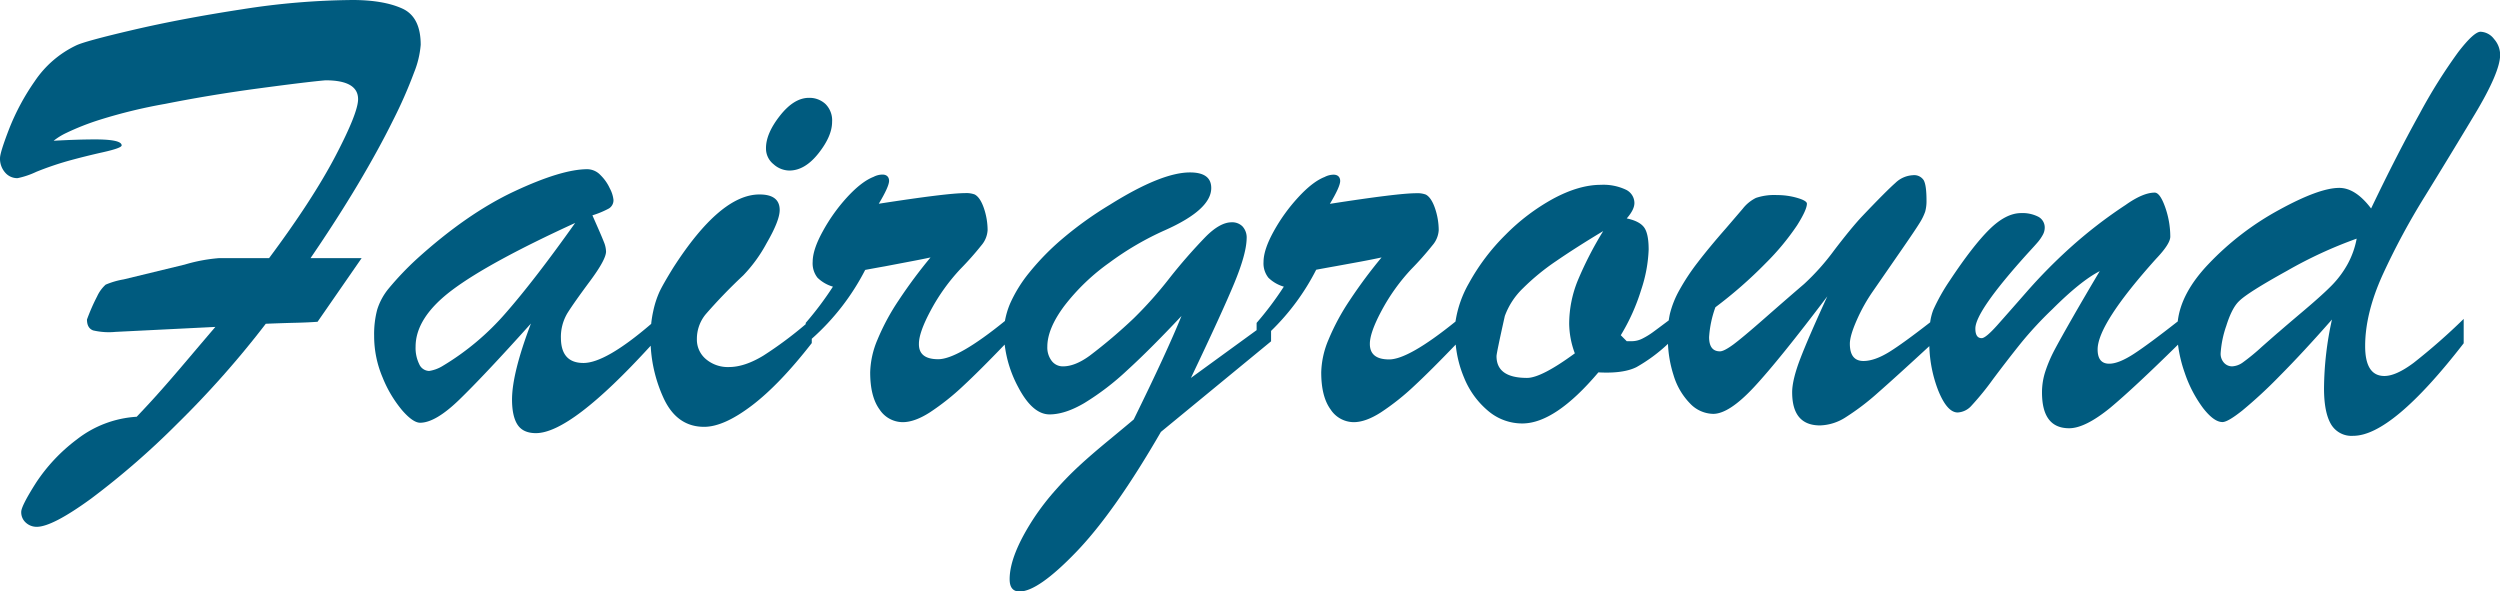
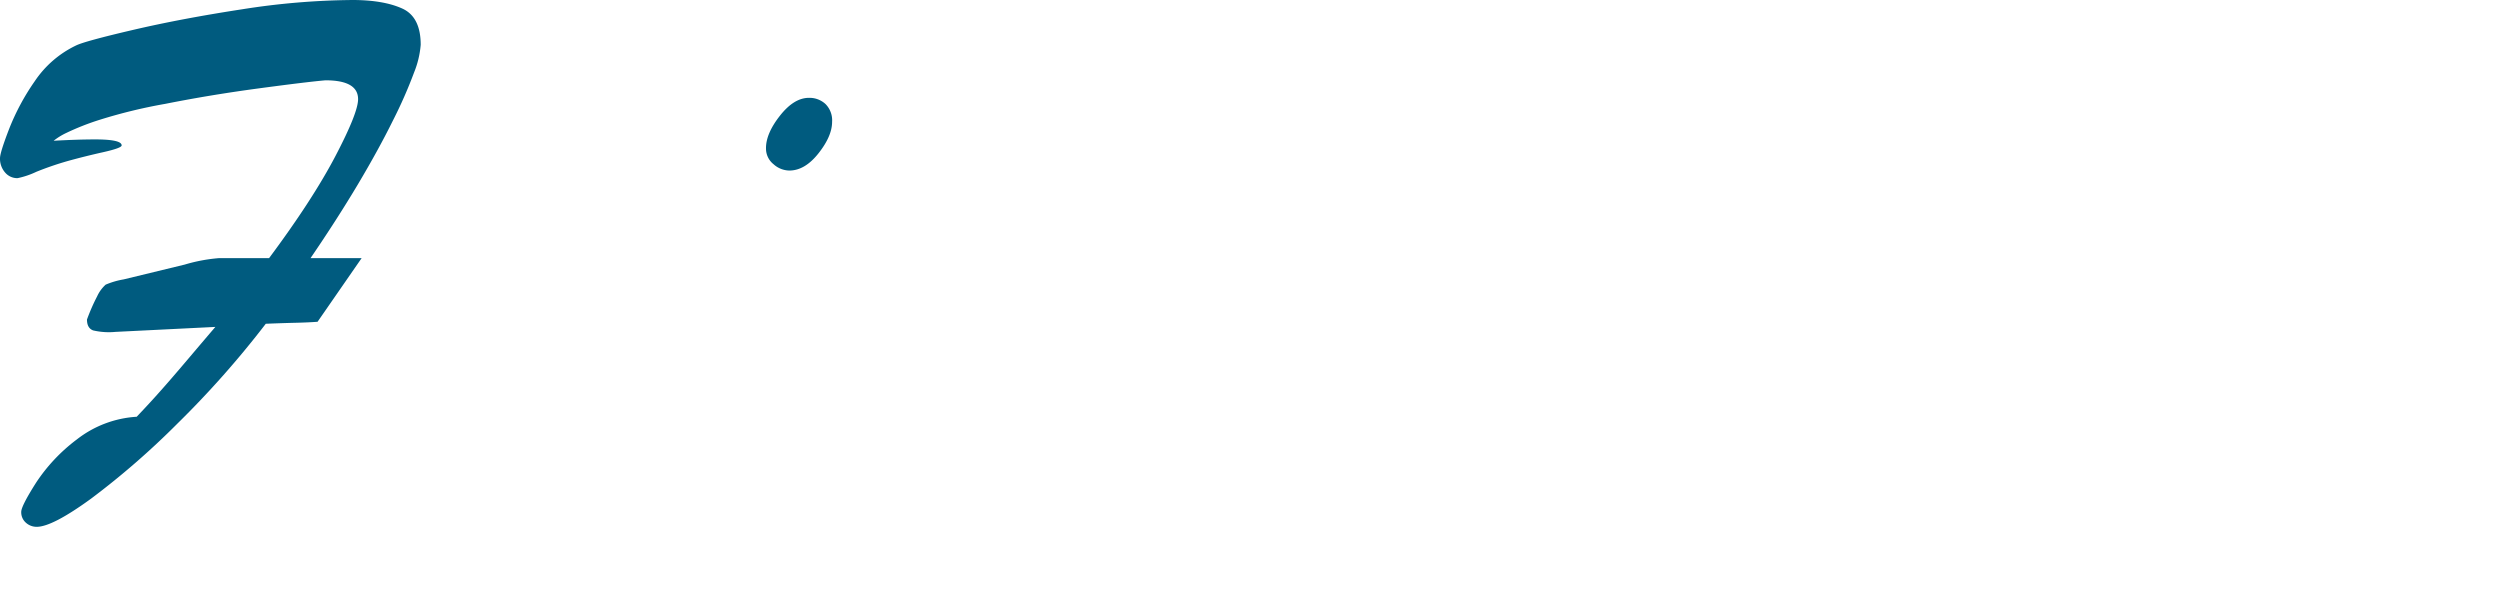
<svg xmlns="http://www.w3.org/2000/svg" id="Layer_1" data-name="Layer 1" viewBox="0 0 689.85 163.15">
  <defs>
    <style>.cls-1{fill:#005b7f;}</style>
  </defs>
  <path class="cls-1" d="M98.74,50.9q5.72-9.61,9.7-17.67A126,126,0,0,0,114.26,20a25.89,25.89,0,0,0,1.83-7.64q0-7.69-5.08-10T97.5,0A204,204,0,0,0,66.83,2.56Q50.08,5.13,36.76,8.24T21,12.54A28.53,28.53,0,0,0,9.61,22.38,63.58,63.58,0,0,0,2.52,35.57Q0,42.11,0,43.67a5.79,5.79,0,0,0,1.37,3.89,4.39,4.39,0,0,0,3.48,1.6A22.68,22.68,0,0,0,10,47.42a84.94,84.94,0,0,1,8.74-3q4.57-1.27,9.7-2.42c3.42-.77,5.13-1.39,5.13-1.88q0-1.65-7.32-1.65c-3.12,0-6.93.12-11.45.37a18,18,0,0,1,3.39-2.11A70.17,70.17,0,0,1,27.69,33a142.71,142.71,0,0,1,17.9-4.34Q58,26.19,71.32,24.4t18.49-2.24q9,0,9,5.21,0,3.76-6.28,15.75T74.25,71.23H60.42A45.41,45.41,0,0,0,51,73L34.15,77.09a22.12,22.12,0,0,0-5,1.46,9.9,9.9,0,0,0-2.34,3.21A54.15,54.15,0,0,0,24,88.17c0,1.58.56,2.57,1.69,3a19.08,19.08,0,0,0,6.18.41l27.56-1.37q-2.66,3.1-7.6,8.93T44.17,108q-2.7,3.06-6.45,7a29.73,29.73,0,0,0-16.48,6.23,47.79,47.79,0,0,0-11.31,12q-4.06,6.4-4.07,8a3.81,3.81,0,0,0,1.28,3,4.4,4.4,0,0,0,3,1.14q4.31,0,15-7.78a219,219,0,0,0,23.8-20.69,263.06,263.06,0,0,0,24.4-27.56q4.4-.18,8.11-.27t6.18-.28L99.79,71.23H85.69Q93,60.52,98.74,50.9Z" />
  <path class="cls-1" d="M213.46,45.32a6.63,6.63,0,0,0,4.34,1.74q4.3,0,8.06-4.76t3.75-8.7a6.34,6.34,0,0,0-1.83-4.9A6.46,6.46,0,0,0,223.21,27q-4.12,0-8,4.94t-3.84,9A5.5,5.5,0,0,0,213.46,45.32Z" />
-   <path class="cls-1" d="M669.16,54.11q6.78-11,13.73-22.57t7-16.34a6.61,6.61,0,0,0-1.69-4.44,4.9,4.9,0,0,0-3.71-2q-1.83,0-6.14,5.58a146.36,146.36,0,0,0-10.66,17q-6.36,11.45-13.41,26.19-4.31-5.69-8.79-5.68-5.51,0-16.48,6a78.65,78.65,0,0,0-19.59,15q-7.62,8-8.49,15.84c-5.35,4.19-9.36,7.16-12,8.88q-4.26,2.79-6.91,2.79c-2.14,0-3.2-1.31-3.2-3.93q0-7.05,16.11-25c2.62-2.75,3.94-4.79,3.94-6.13a24.49,24.49,0,0,0-1.42-8.15q-1.42-4-2.89-4c-2.13,0-4.82,1.13-8,3.39a127.07,127.07,0,0,0-15.52,12,146.13,146.13,0,0,0-11.81,12q-5,5.71-8.15,9.25c-2.11,2.35-3.52,3.52-4.26,3.52-1.16,0-1.74-.88-1.74-2.65q0-4.77,14.47-20.79,2.19-2.37,2.88-3.2a11.51,11.51,0,0,0,1.24-1.83,4.08,4.08,0,0,0,.55-1.92,3.34,3.34,0,0,0-1.79-3.12,9.57,9.57,0,0,0-4.71-1q-4.21,0-8.79,4.53T538,77.45a53.3,53.3,0,0,0-4.53,8.06,15.18,15.18,0,0,0-.86,3.43q-7.41,5.76-11.18,8.11c-2.74,1.7-5.15,2.56-7.23,2.56q-3.75,0-3.75-4.76,0-2.2,1.92-6.55a46.94,46.94,0,0,1,4.49-8q4.75-6.87,8.23-11.9c2.32-3.36,3.87-5.66,4.63-6.91a15.07,15.07,0,0,0,1.51-3.07,11,11,0,0,0,.37-3.11q0-4.21-.78-5.59a3.13,3.13,0,0,0-3-1.37A7.44,7.44,0,0,0,523,50.49q-2.47,2.16-9.25,9.29-2.92,3.12-7.64,9.3a64.49,64.49,0,0,1-8.29,9.29Q493,82.5,486.92,87.84t-8.65,7.24c-1.71,1.25-2.93,1.87-3.66,1.87q-3,0-3-3.93a29.52,29.52,0,0,1,1.74-8.24A121,121,0,0,0,487.2,72.65a68.74,68.74,0,0,0,8.7-10.49c1.8-2.86,2.7-4.85,2.7-5.95,0-.55-.89-1.08-2.66-1.6a19.7,19.7,0,0,0-5.58-.78,15.7,15.7,0,0,0-5.82.78,10.65,10.65,0,0,0-3.66,3L476.26,63q-4.58,5.22-7.74,9.34A59.94,59.94,0,0,0,463.44,80a26.33,26.33,0,0,0-2.61,6.46c-.15.62-.26,1.28-.36,1.95-2.24,1.68-3.73,2.79-4.45,3.31a20.12,20.12,0,0,1-2.7,1.65,6.59,6.59,0,0,1-3.06.78h-1.38l-1.64-1.65a55.78,55.78,0,0,0,5.63-12.54,39.33,39.33,0,0,0,2.06-11.08q0-4.48-1.29-6.18t-4.76-2.43Q451,57.86,451,56a4.1,4.1,0,0,0-2.47-3.71A14.52,14.52,0,0,0,441.74,51q-6,0-13.09,3.8a57.11,57.11,0,0,0-13.23,10,58.14,58.14,0,0,0-10.07,13.32,30.41,30.41,0,0,0-3.72,10.61q-12.93,10.44-18.3,10.45T378,94.85q0-3.12,3.3-9.25a54.07,54.07,0,0,1,8.15-11.35,83.8,83.8,0,0,0,5.81-6.55A7.05,7.05,0,0,0,397,63.54a19,19,0,0,0-1-6c-.68-2-1.53-3.3-2.57-3.85a6.65,6.65,0,0,0-2.65-.37q-5,0-23.81,2.93c1.9-3.17,2.84-5.28,2.84-6.31s-.61-1.74-1.83-1.74a5.47,5.47,0,0,0-2.47.64q-3.3,1.28-7.33,5.67a48.19,48.19,0,0,0-6.77,9.43q-2.75,5-2.75,8.34A6.38,6.38,0,0,0,350,76.63a10.06,10.06,0,0,0,4.26,2.47,89.7,89.7,0,0,1-7.51,10v2l-18.13,13.19q8.7-18.23,12-26.23T344,65.83a4.56,4.56,0,0,0-1.14-3.35,4,4,0,0,0-3-1.14c-2.13,0-4.53,1.33-7.18,4a148.54,148.54,0,0,0-10.07,11.54,110.18,110.18,0,0,1-9.75,10.94,142.46,142.46,0,0,1-12.18,10.34c-2.75,2-5.19,2.93-7.32,2.93a3.82,3.82,0,0,1-3.12-1.46A6.09,6.09,0,0,1,289,95.67q0-5,4.72-11.3a57.85,57.85,0,0,1,12.36-11.86,81.33,81.33,0,0,1,15.42-9q12.74-5.68,12.73-11.63,0-4.3-5.86-4.3-7.87,0-22.06,8.88a99.76,99.76,0,0,0-13.1,9.38,69.26,69.26,0,0,0-9.2,9.39,38,38,0,0,0-5.31,8.6,22.36,22.36,0,0,0-1.4,4.74q-13,10.55-18.42,10.55t-5.31-4.3q0-3.12,3.3-9.25a54.07,54.07,0,0,1,8.15-11.35,83.8,83.8,0,0,0,5.81-6.55,7.05,7.05,0,0,0,1.69-4.16,19,19,0,0,0-1-6c-.68-2-1.53-3.3-2.57-3.85a6.65,6.65,0,0,0-2.65-.37q-4.95,0-23.81,2.93c1.9-3.17,2.84-5.28,2.84-6.31s-.61-1.74-1.83-1.74a5.47,5.47,0,0,0-2.47.64q-3.3,1.28-7.33,5.67A48.19,48.19,0,0,0,227,63.9q-2.75,5-2.75,8.34a6.38,6.38,0,0,0,1.33,4.39,10.06,10.06,0,0,0,4.26,2.47,89.7,89.7,0,0,1-7.51,10v.35a106.79,106.79,0,0,1-11.67,8.67q-5.18,3.15-9.48,3.16a9.33,9.33,0,0,1-6.41-2.2,7,7,0,0,1-2.47-5.49,10.65,10.65,0,0,1,2.43-6.87A144.7,144.7,0,0,1,205.08,76a40.29,40.29,0,0,0,6.45-8.88q3.61-6.22,3.62-9.16,0-4.31-5.59-4.3-10.8,0-23.8,20.23Q183,78.37,182,80.47a26,26,0,0,0-1.74,5.36,29,29,0,0,0-.57,3.54Q167.13,100.16,161,100.16t-6.22-6.78a12.8,12.8,0,0,1,1.78-6.95q1.78-2.85,6.23-8.84t4.44-8.19a7.23,7.23,0,0,0-.55-2.52c-.37-.95-.89-2.18-1.56-3.71l-1.65-3.75A25.34,25.34,0,0,0,168,57.54a2.65,2.65,0,0,0,1.28-2.43,8.68,8.68,0,0,0-1-3.11,12.22,12.22,0,0,0-2.61-3.71,5.08,5.08,0,0,0-3.57-1.6q-7.14,0-20.23,6.14t-27,18.76a82.78,82.78,0,0,0-7.6,8,17.16,17.16,0,0,0-3.2,5.9,26.6,26.6,0,0,0-.83,7.19,29.22,29.22,0,0,0,2.34,11.49,33.55,33.55,0,0,0,5.35,9c2,2.32,3.69,3.48,5,3.48,2.8,0,6.38-2.09,10.71-6.27s11-11.22,19.87-21.11q-5.22,13.74-5.22,21c0,3,.5,5.36,1.51,6.91s2.7,2.34,5.08,2.34q9.66,0,31.67-24.12a39.47,39.47,0,0,0,3.58,14.5q3.66,7.88,11.17,7.88,5.4,0,13.09-5.82T224,94.67V93.48a65.16,65.16,0,0,0,14.74-19c1.28-.24,3.11-.58,5.49-1L251,72.19c2.13-.4,4.06-.78,5.77-1.15a135,135,0,0,0-8.75,11.77,62.31,62.31,0,0,0-5.9,10.94,24.46,24.46,0,0,0-2,9q0,6.69,2.57,10.21a7.67,7.67,0,0,0,6.41,3.53c2.19,0,4.69-.91,7.5-2.71a67.34,67.34,0,0,0,9.16-7.27q4.59-4.26,11.47-11.43A33,33,0,0,0,281,106.89q3.93,7.45,8.6,7.46,4.31,0,9.66-3.16a72.16,72.16,0,0,0,11.76-9q6.42-5.85,15-15-4,9.89-13.18,28.56-1.83,1.56-6.87,5.72t-8.1,7a90.25,90.25,0,0,0-6.5,6.64,68.17,68.17,0,0,0-6.09,7.87q-6.69,10.26-6.68,16.85,0,3.39,2.74,3.39,5.13,0,15.66-10.94t23.34-33.1l30.4-25V91.31a63.81,63.81,0,0,0,12.45-16.88c1.28-.24,3.11-.58,5.49-1l6.78-1.24c2.13-.4,4.06-.78,5.77-1.15a135,135,0,0,0-8.75,11.77,62.31,62.31,0,0,0-5.9,10.94,24.46,24.46,0,0,0-2,9q0,6.69,2.57,10.21a7.67,7.67,0,0,0,6.41,3.53c2.19,0,4.69-.91,7.5-2.71a67.34,67.34,0,0,0,9.16-7.27q4.59-4.26,11.47-11.43a31.07,31.07,0,0,0,2.31,9.14,23.32,23.32,0,0,0,6.73,9.24,14.52,14.52,0,0,0,9.33,3.39q9.07,0,21-14.1,6.87.38,10.53-1.46a44.75,44.75,0,0,0,8.67-6.41,32.93,32.93,0,0,0,1.54,8.65,18.86,18.86,0,0,0,4.53,7.78,9,9,0,0,0,6.41,2.89q4.4,0,11.3-7.42t20.19-25q-5.13,11.16-7.41,17.07t-2.29,9.39q0,9.15,7.69,9.15a13.74,13.74,0,0,0,7.14-2.29,67.31,67.31,0,0,0,8.88-6.77q4.71-4.12,14.14-12.82a36.51,36.51,0,0,0,2.43,12.18q2.47,6.14,5.4,6.13a5.46,5.46,0,0,0,3.8-1.88,76.72,76.72,0,0,0,5.95-7.32q4.08-5.44,7.65-9.89a102.36,102.36,0,0,1,8.69-9.38q7.88-7.87,13.1-10.53-4.3,7.23-7.6,13t-4.9,8.79a38.19,38.19,0,0,0-2.52,5.91,18.66,18.66,0,0,0-.91,5.77q0,9.89,7.5,9.88,4.4,0,11.36-5.67Q588.91,107,601,95.1a36.93,36.93,0,0,0,1.83,7.71,35,35,0,0,0,5.09,9.8c2,2.56,3.76,3.85,5.35,3.85,1,0,2.79-1.06,5.45-3.16a128.49,128.49,0,0,0,10.34-9.57q6.38-6.41,14.42-15.56a90.22,90.22,0,0,0-2.19,19c0,4.33.62,7.6,1.87,9.79a6.55,6.55,0,0,0,6.18,3.3q10.71,0,30.49-25.54V88a170.07,170.07,0,0,1-13.82,12.13c-3.24,2.41-5.92,3.62-8.06,3.62q-5.31,0-5.31-8.24,0-9.06,4.85-19.73A195.88,195.88,0,0,1,669.16,54.11ZM139.62,86.29A71.89,71.89,0,0,1,122,101.07a10,10,0,0,1-3.57,1.29,3.06,3.06,0,0,1-2.75-1.88,10.13,10.13,0,0,1-1-4.81q0-8.06,10.11-15.65t33.92-18.5Q147.59,77.18,139.62,86.29ZM435.33,77.5A31.89,31.89,0,0,0,433,89.26a24.1,24.1,0,0,0,1.56,8.24q-9.25,6.78-13.18,6.78-8.43,0-8.43-6,0-.83,2.29-11.08a20.22,20.22,0,0,1,5-7.65,62.71,62.71,0,0,1,9.15-7.5q5.4-3.72,13-8.29A97.9,97.9,0,0,0,435.33,77.5Zm212.5-4.67a27.08,27.08,0,0,1-4.21,5.72q-2.48,2.57-7.83,7.1t-6.91,5.9c-.74.61-2.31,2-4.72,4.12A58.39,58.39,0,0,1,618.9,100a5.5,5.5,0,0,1-2.93,1.09,3,3,0,0,1-2.29-1,3.68,3.68,0,0,1-.92-2.57,28.43,28.43,0,0,1,1.56-7.6q1.56-5,3.57-6.86,2.29-2.3,13.27-8.38a119.66,119.66,0,0,1,19.14-8.83A23.64,23.64,0,0,1,647.83,72.83Z" />
</svg>